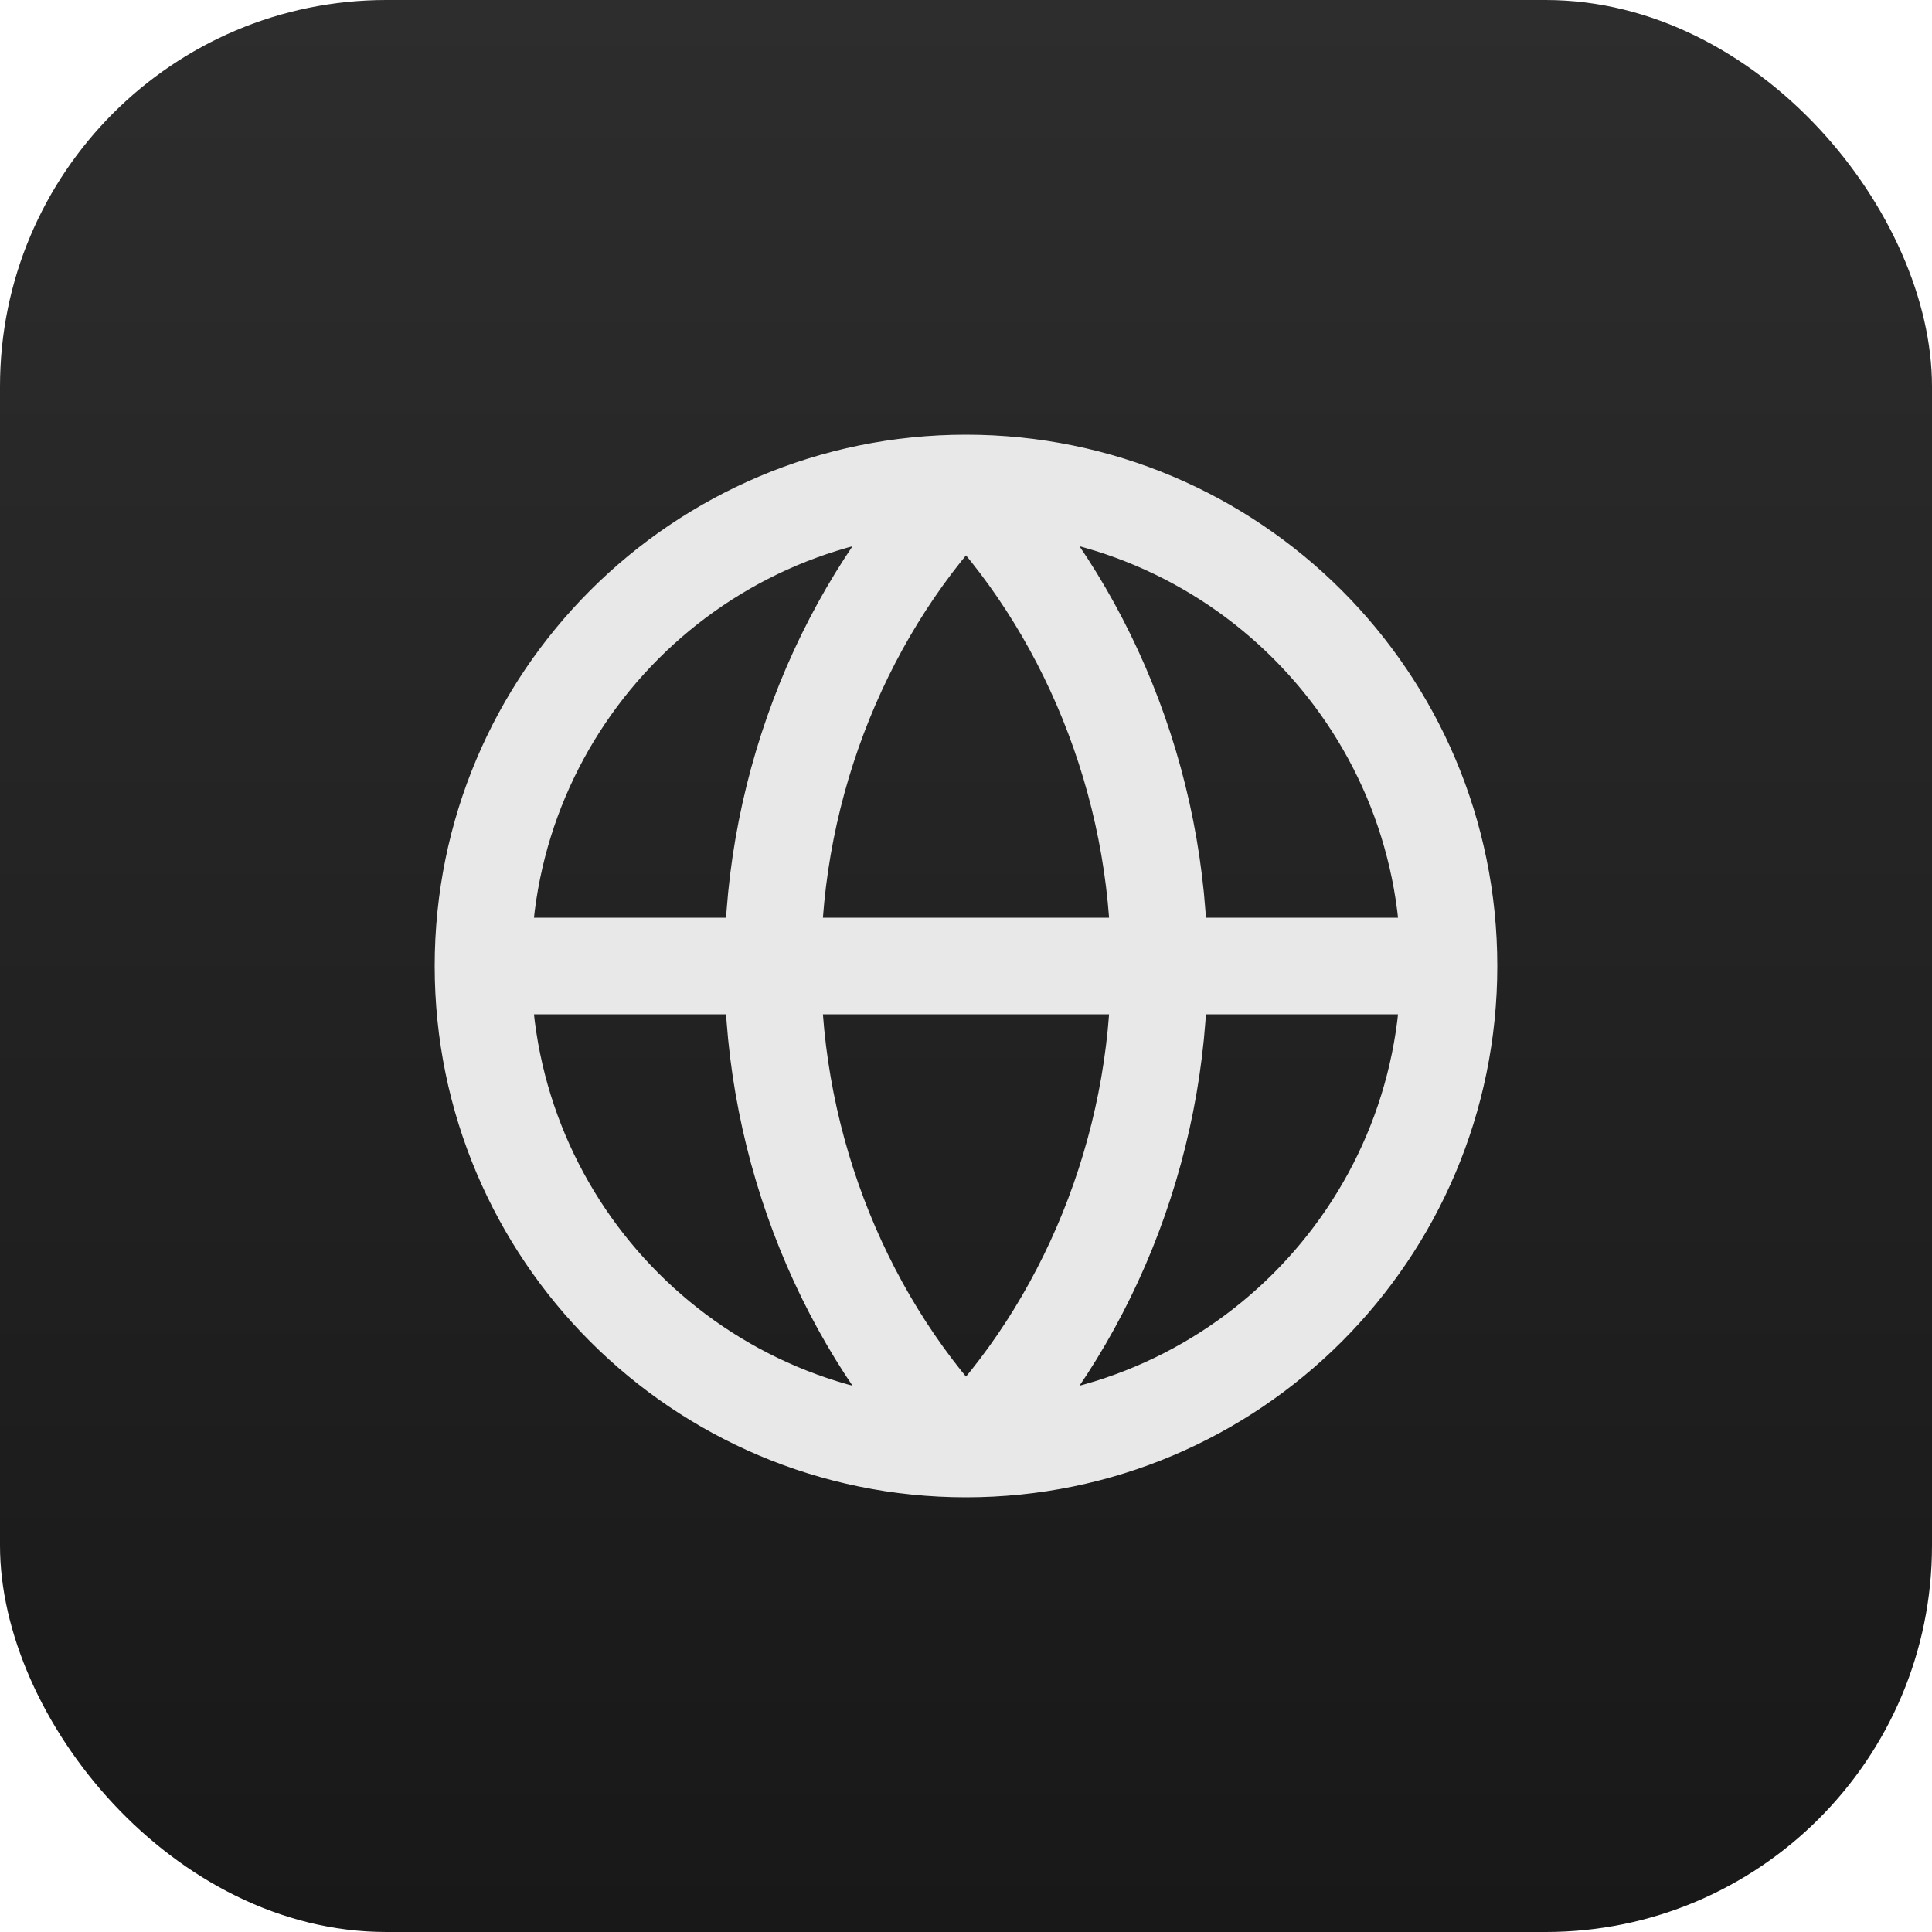
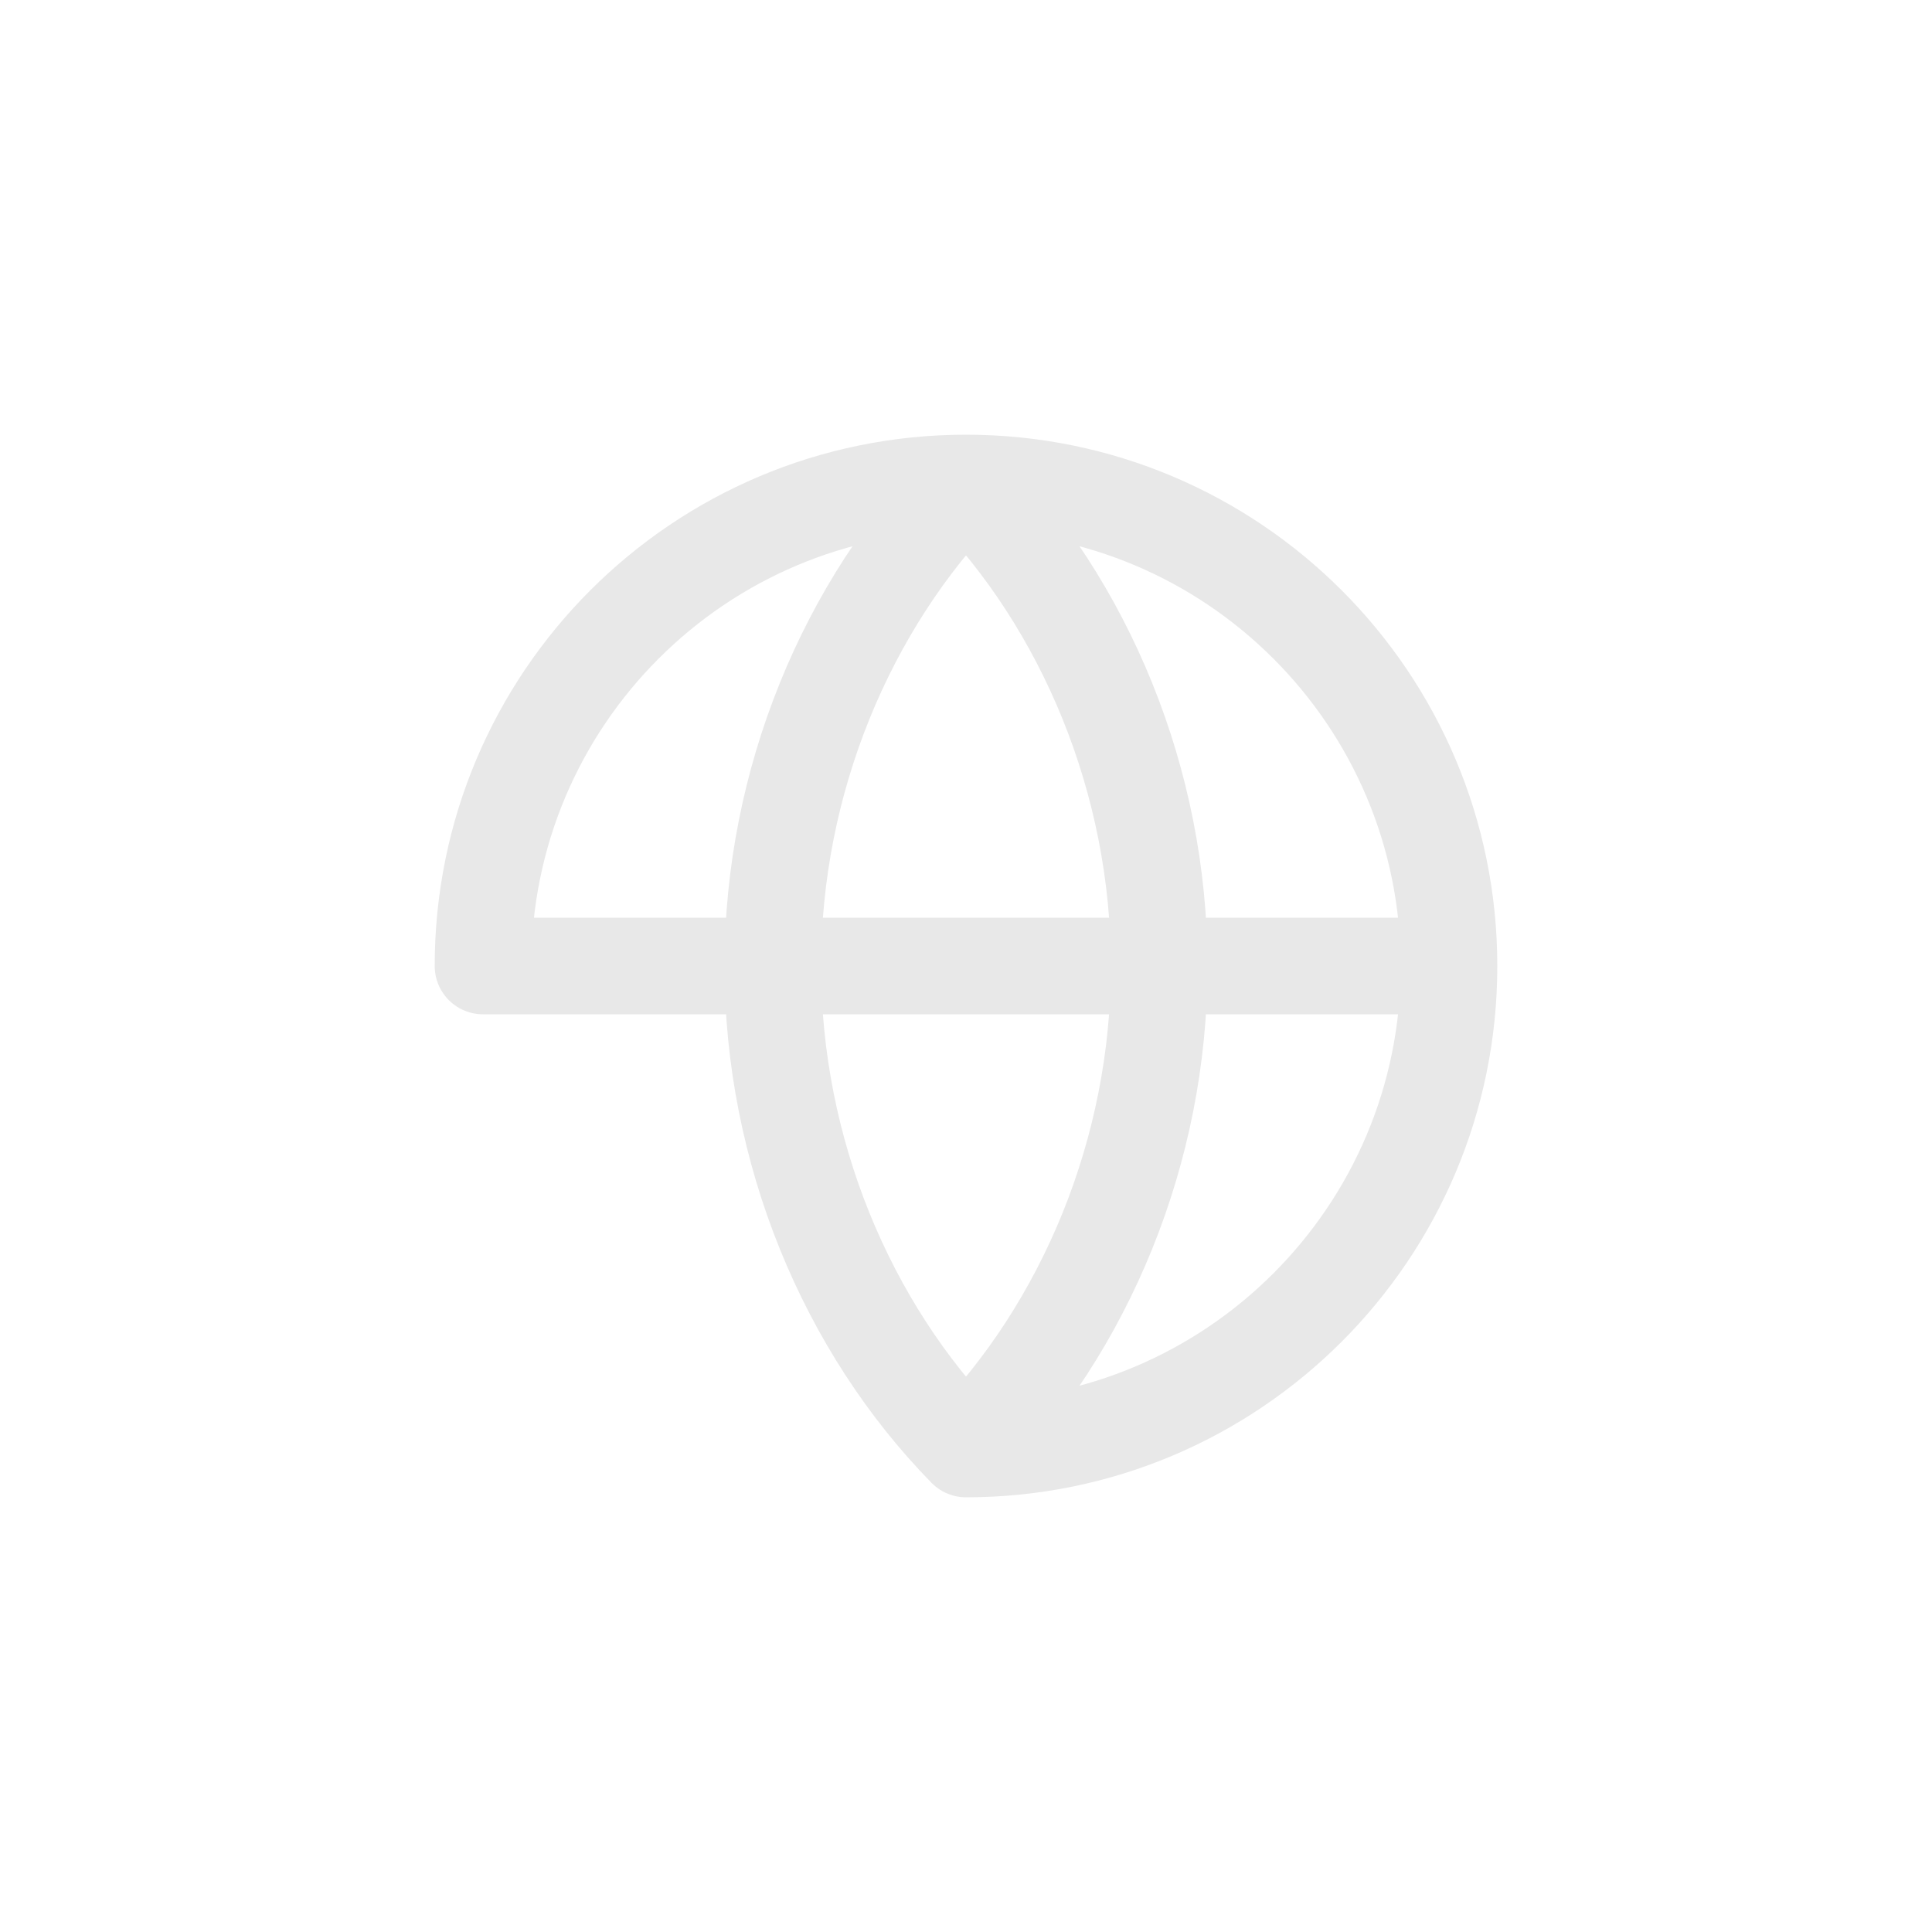
<svg xmlns="http://www.w3.org/2000/svg" width="40" height="40" viewBox="0 0 40 40" fill="none">
-   <rect width="40" height="40" rx="8" fill="url(#paint0_linear_10373_16745)" />
-   <path d="M30 20C30 25.523 25.523 30 20 30M30 20C30 14.477 25.523 10 20 10M30 20H10M20 30C14.477 30 10 25.523 10 20M20 30C22.474 27.475 24 23.814 24 20C24 16.185 22.474 12.525 20 10M20 30C17.526 27.475 16 23.814 16 20C16 16.185 17.526 12.525 20 10M20 10C14.477 10 10 14.477 10 20" stroke="#E8E8E8" stroke-width="2" stroke-linecap="round" stroke-linejoin="round" />
+   <path d="M30 20C30 25.523 25.523 30 20 30M30 20C30 14.477 25.523 10 20 10M30 20H10M20 30M20 30C22.474 27.475 24 23.814 24 20C24 16.185 22.474 12.525 20 10M20 30C17.526 27.475 16 23.814 16 20C16 16.185 17.526 12.525 20 10M20 10C14.477 10 10 14.477 10 20" stroke="#E8E8E8" stroke-width="2" stroke-linecap="round" stroke-linejoin="round" />
  <defs>
    <linearGradient id="paint0_linear_10373_16745" x1="20" y1="0" x2="20" y2="40" gradientUnits="userSpaceOnUse">
      <stop stop-color="#2D2D2D" />
      <stop offset="1" stop-color="#181818" />
    </linearGradient>
  </defs>
</svg>